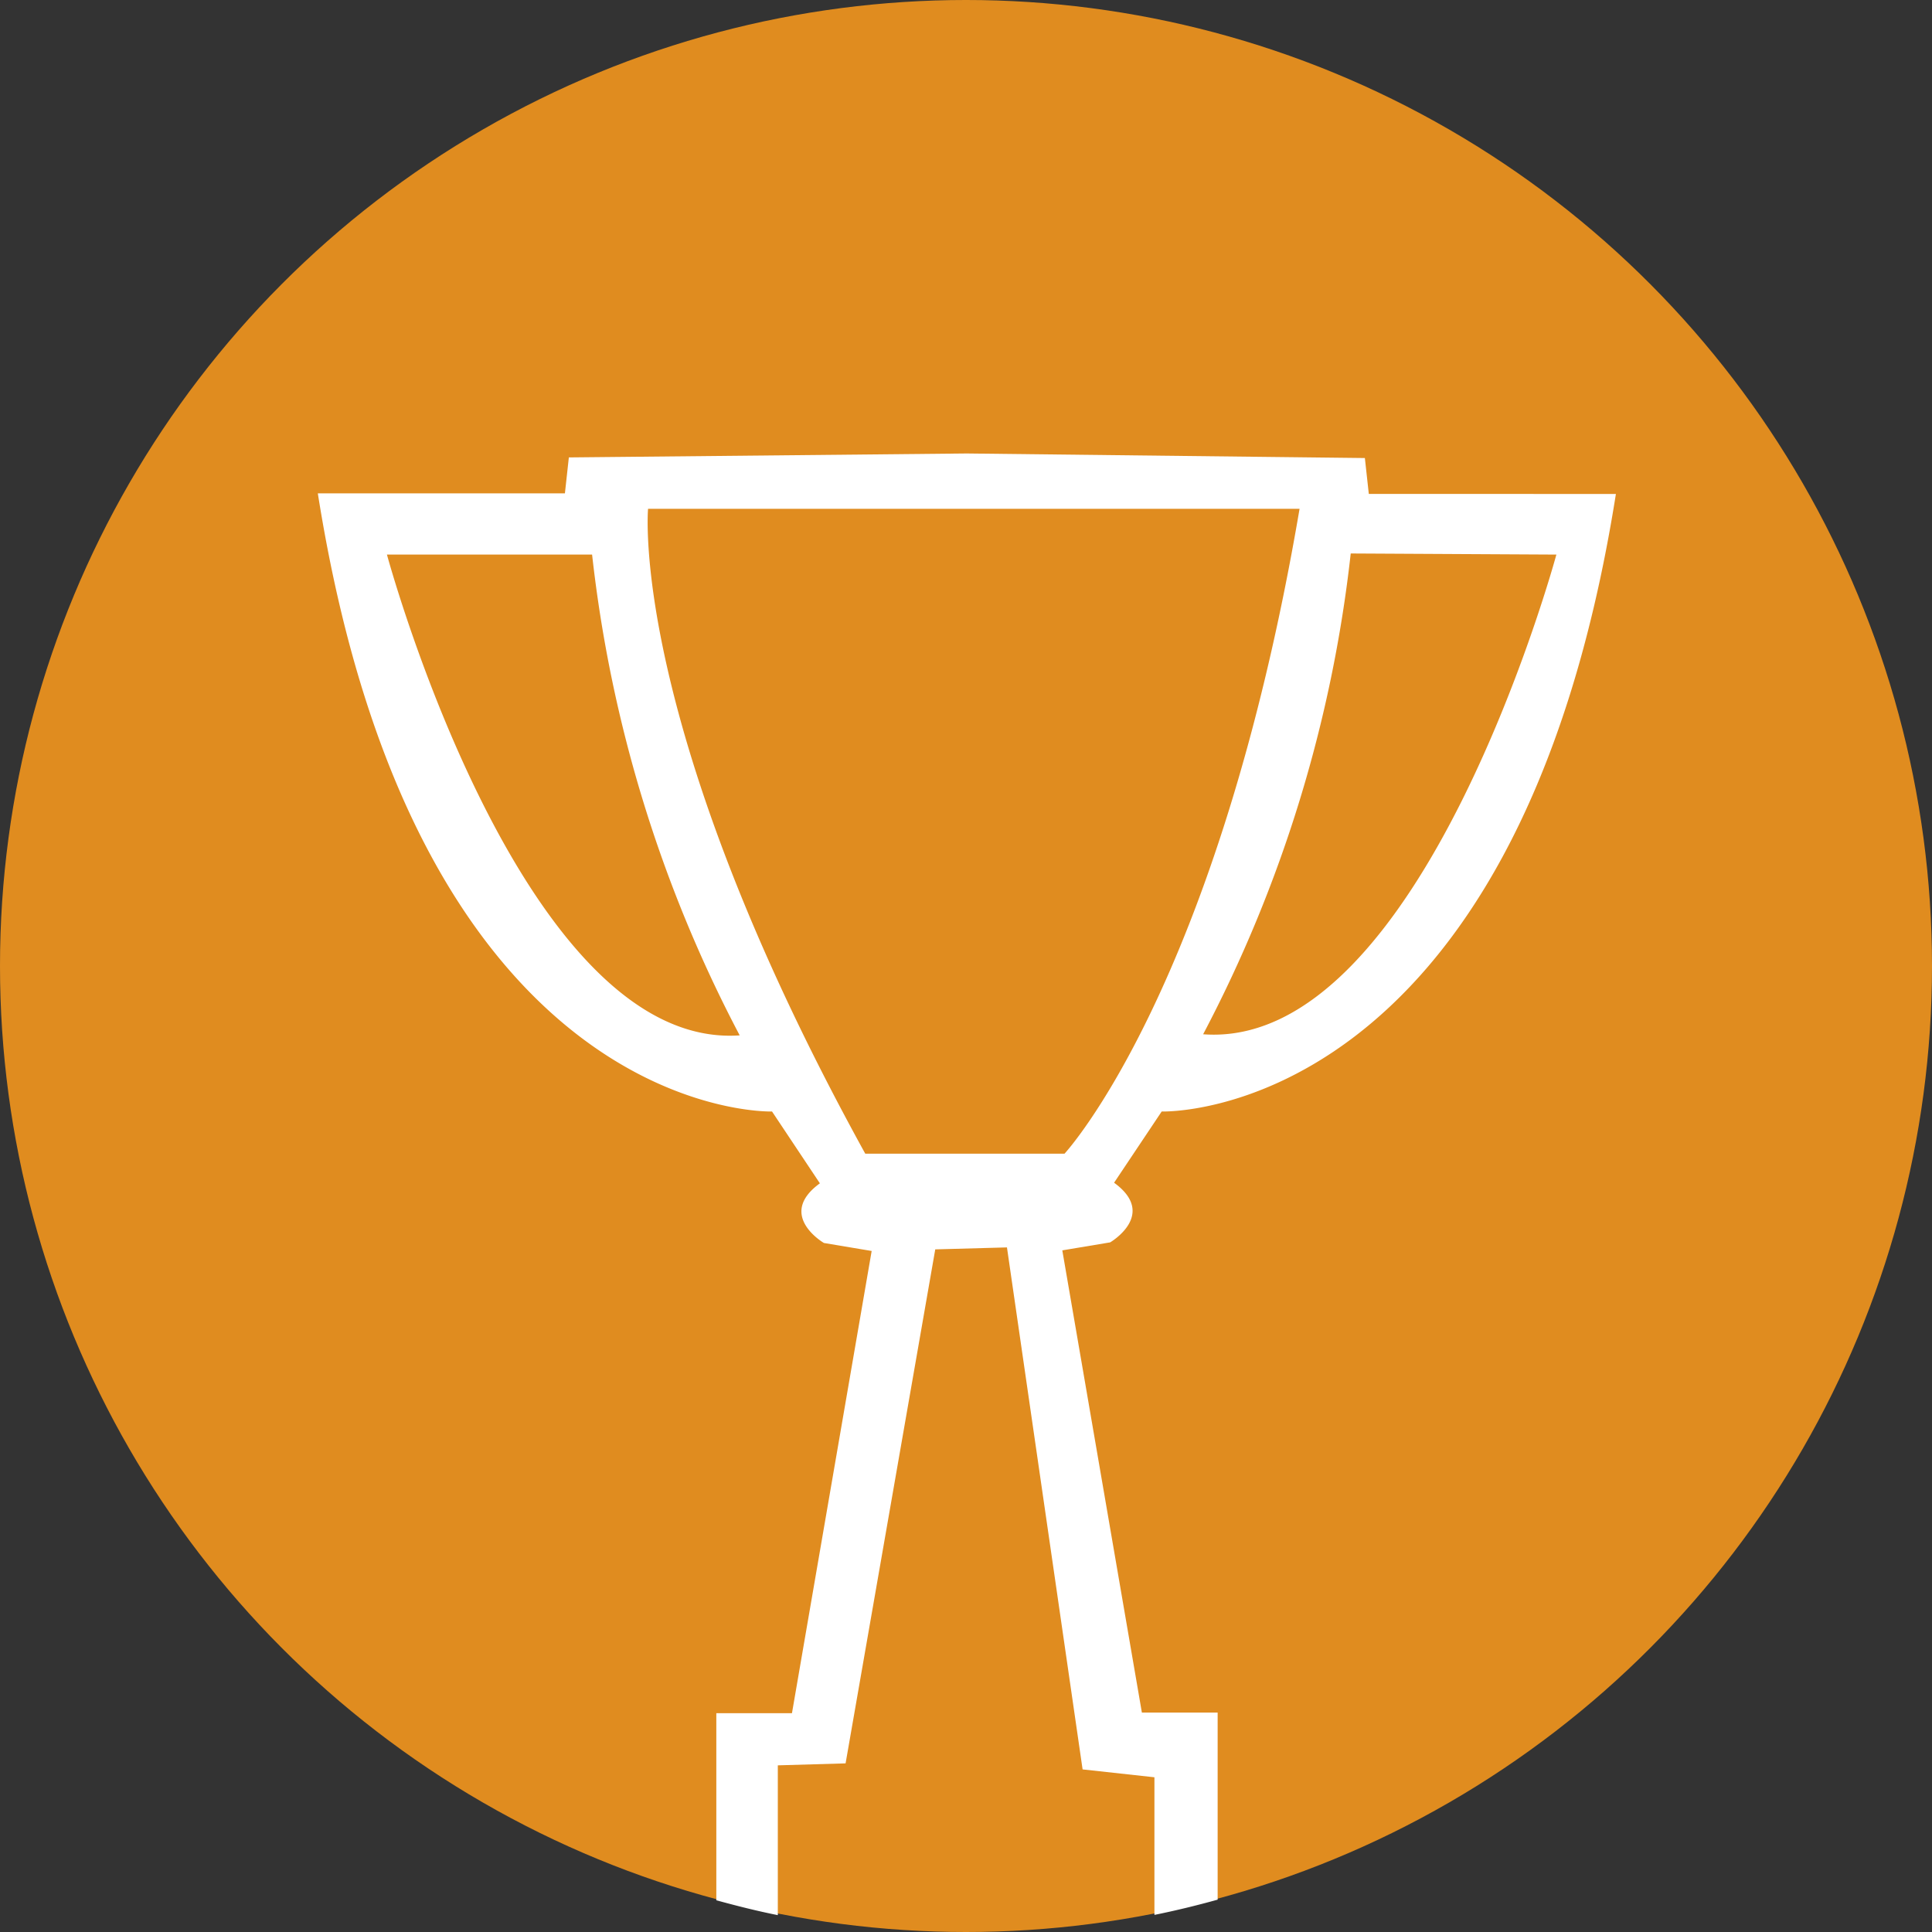
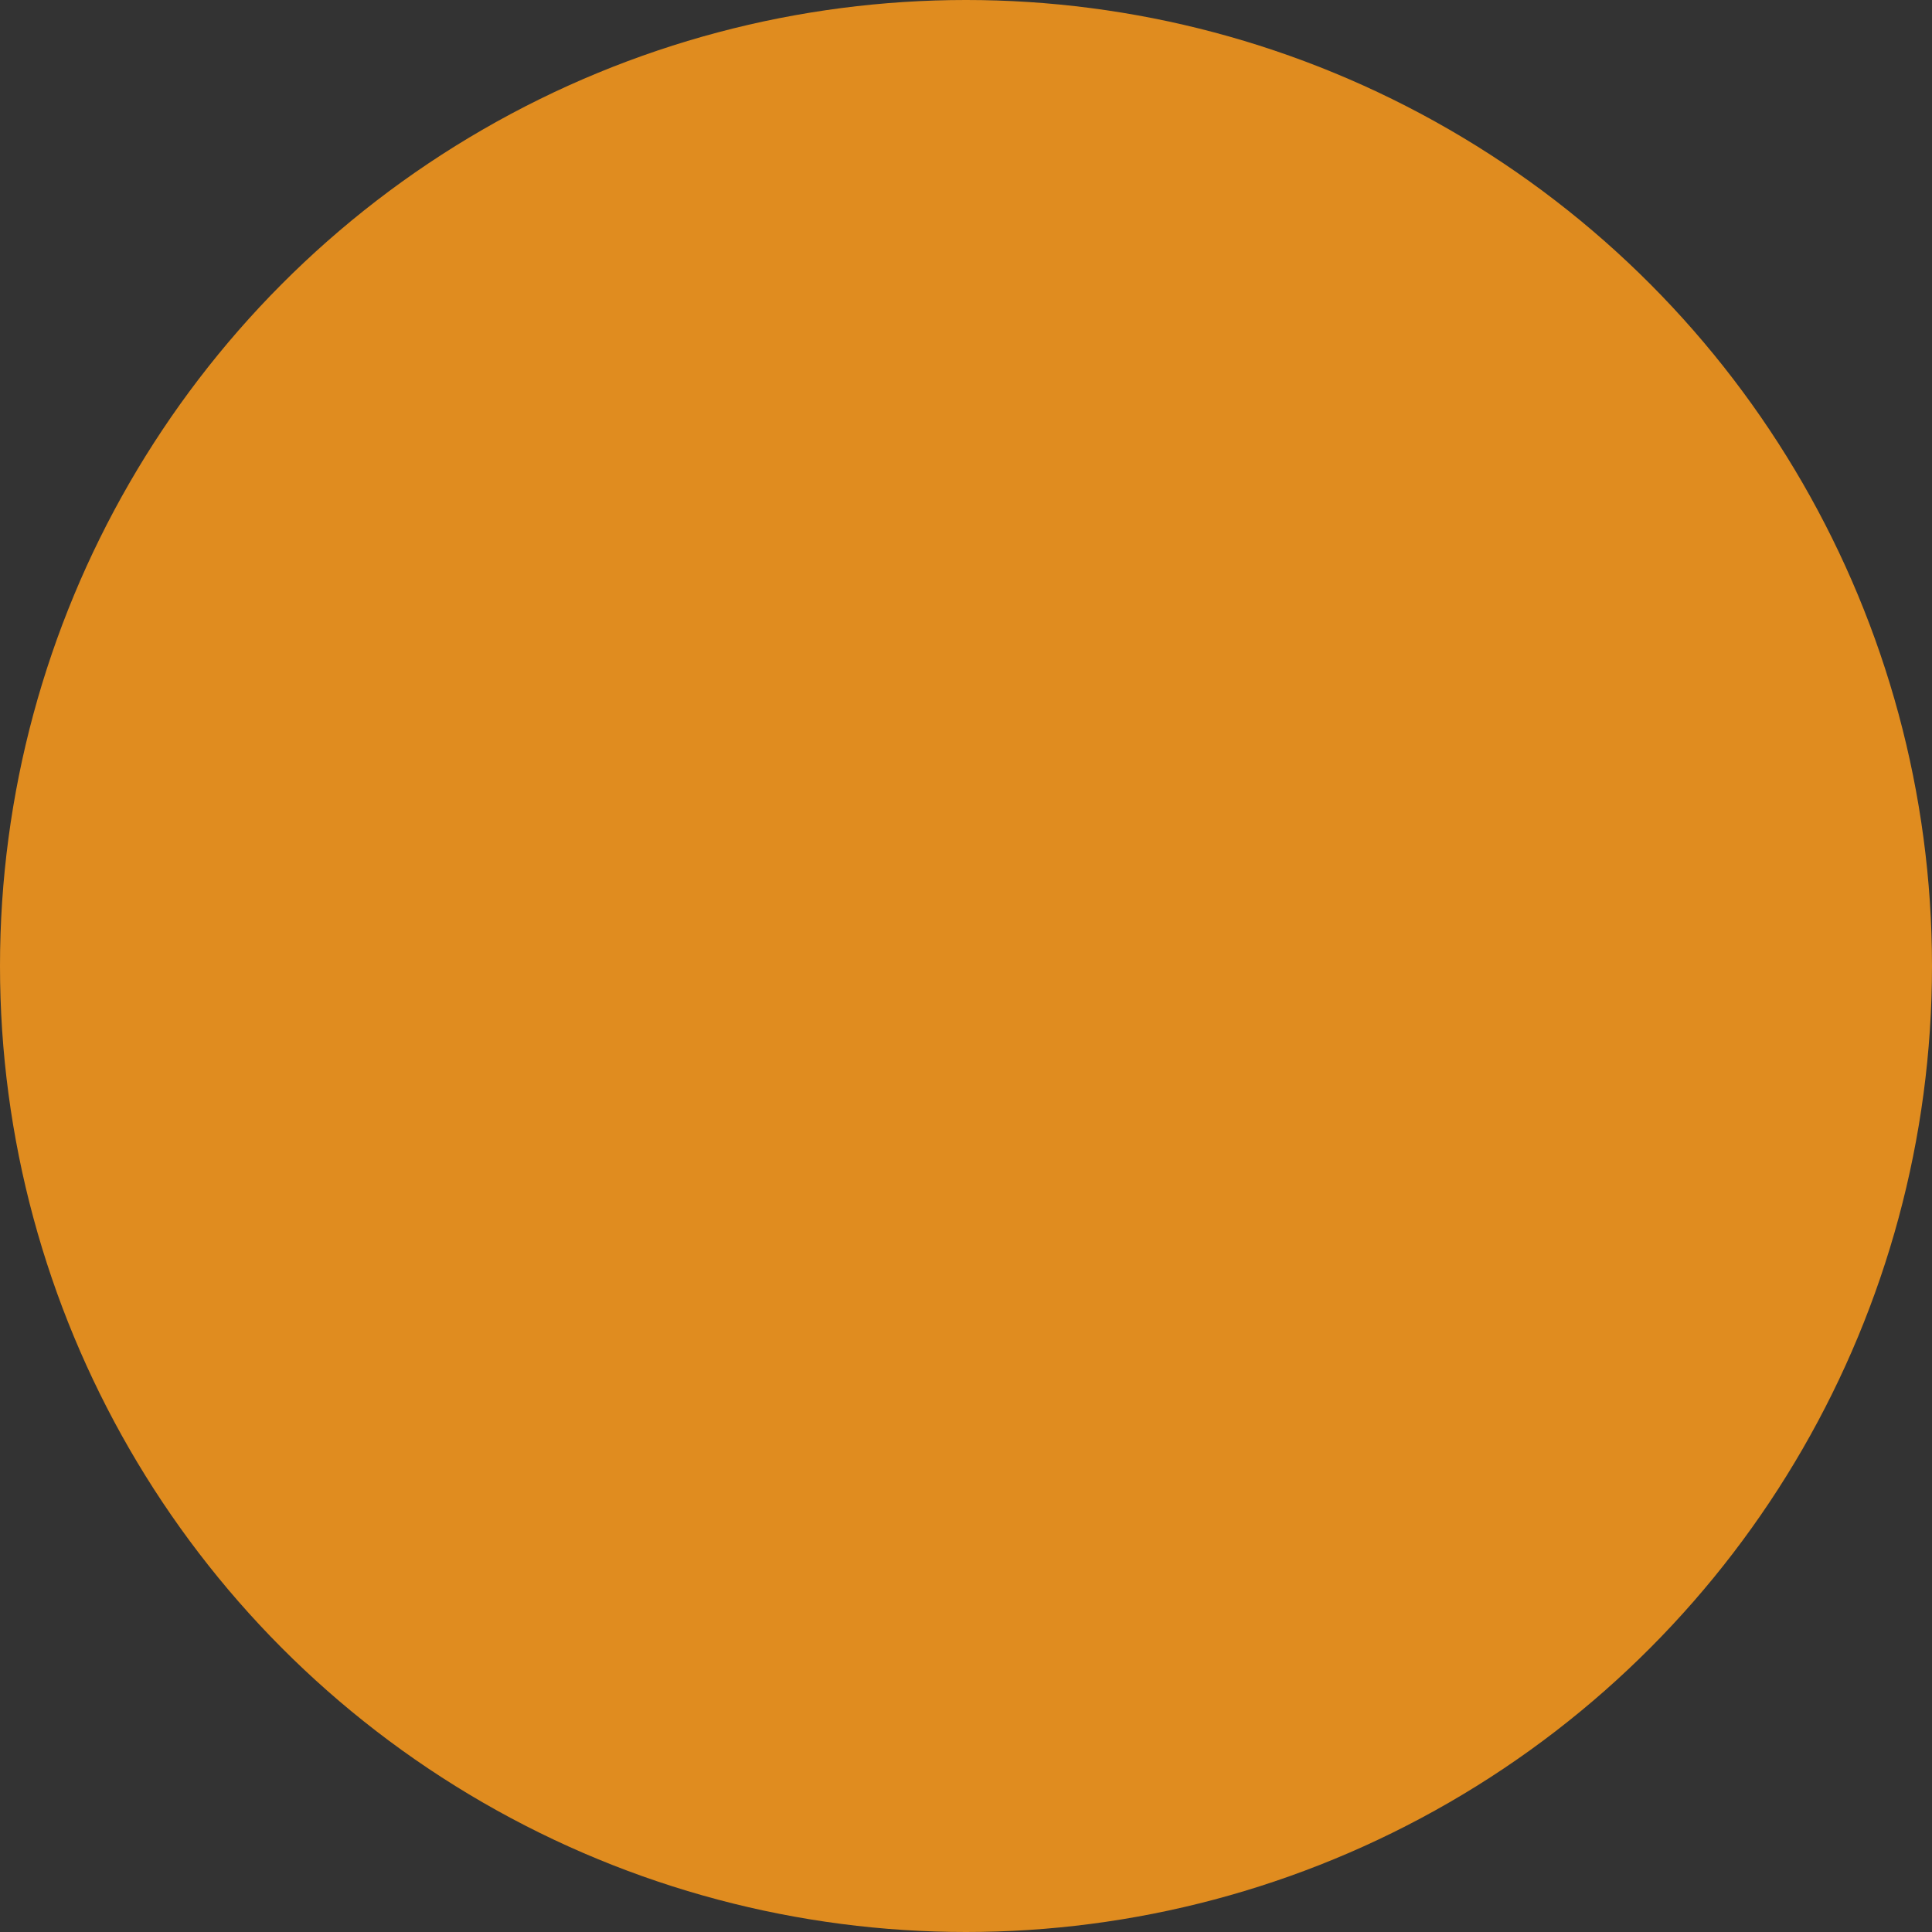
<svg xmlns="http://www.w3.org/2000/svg" id="Vrstva_1" data-name="Vrstva 1" viewBox="0 0 157.08 157.08">
  <rect x="0" y="0" width="157.08" height="157.08" fill="#333333" stroke="none" />
  <defs>
    <style>.cls-1{fill:#e08c1f;}.cls-2{fill:#fff;}</style>
  </defs>
  <circle class="cls-1" cx="78.54" cy="78.54" r="78.54" />
-   <path class="cls-2" d="M82.7,71.82l-.32,2.92H62.29C70.39,125.92,99.22,125,99.22,125l3.89,5.84c-3.56,2.59.33,4.85.33,4.85l3.88.65-6.48,37.58H94.69v15.21c1.64.45,3.3.87,5,1.21V178.16l5.51-.16,7.29-41.79,5.83-.16,6.15,42.44,5.84.64v11.19c1.73-.35,3.45-.77,5.14-1.24V173.87h-6.16l-6.47-37.58,3.89-.65s3.88-2.26.32-4.85L130.9,125s28.83,1,36.93-50.21H147.74l-.32-2.92L115.1,71.5H115Zm-14.79,7.9,16.68,0a109.93,109.93,0,0,0,12,39.09C78.81,120.05,67.91,79.72,67.91,79.72Zm95.08,0s-10.91,40.34-28.72,39a109.84,109.84,0,0,0,12-39.09ZM142.11,76C135.47,115,123,128.43,123,128.43H106.8C87.52,93.45,89.14,76,89.14,76Z" transform="translate(-36.45 -34.63)" />
</svg>